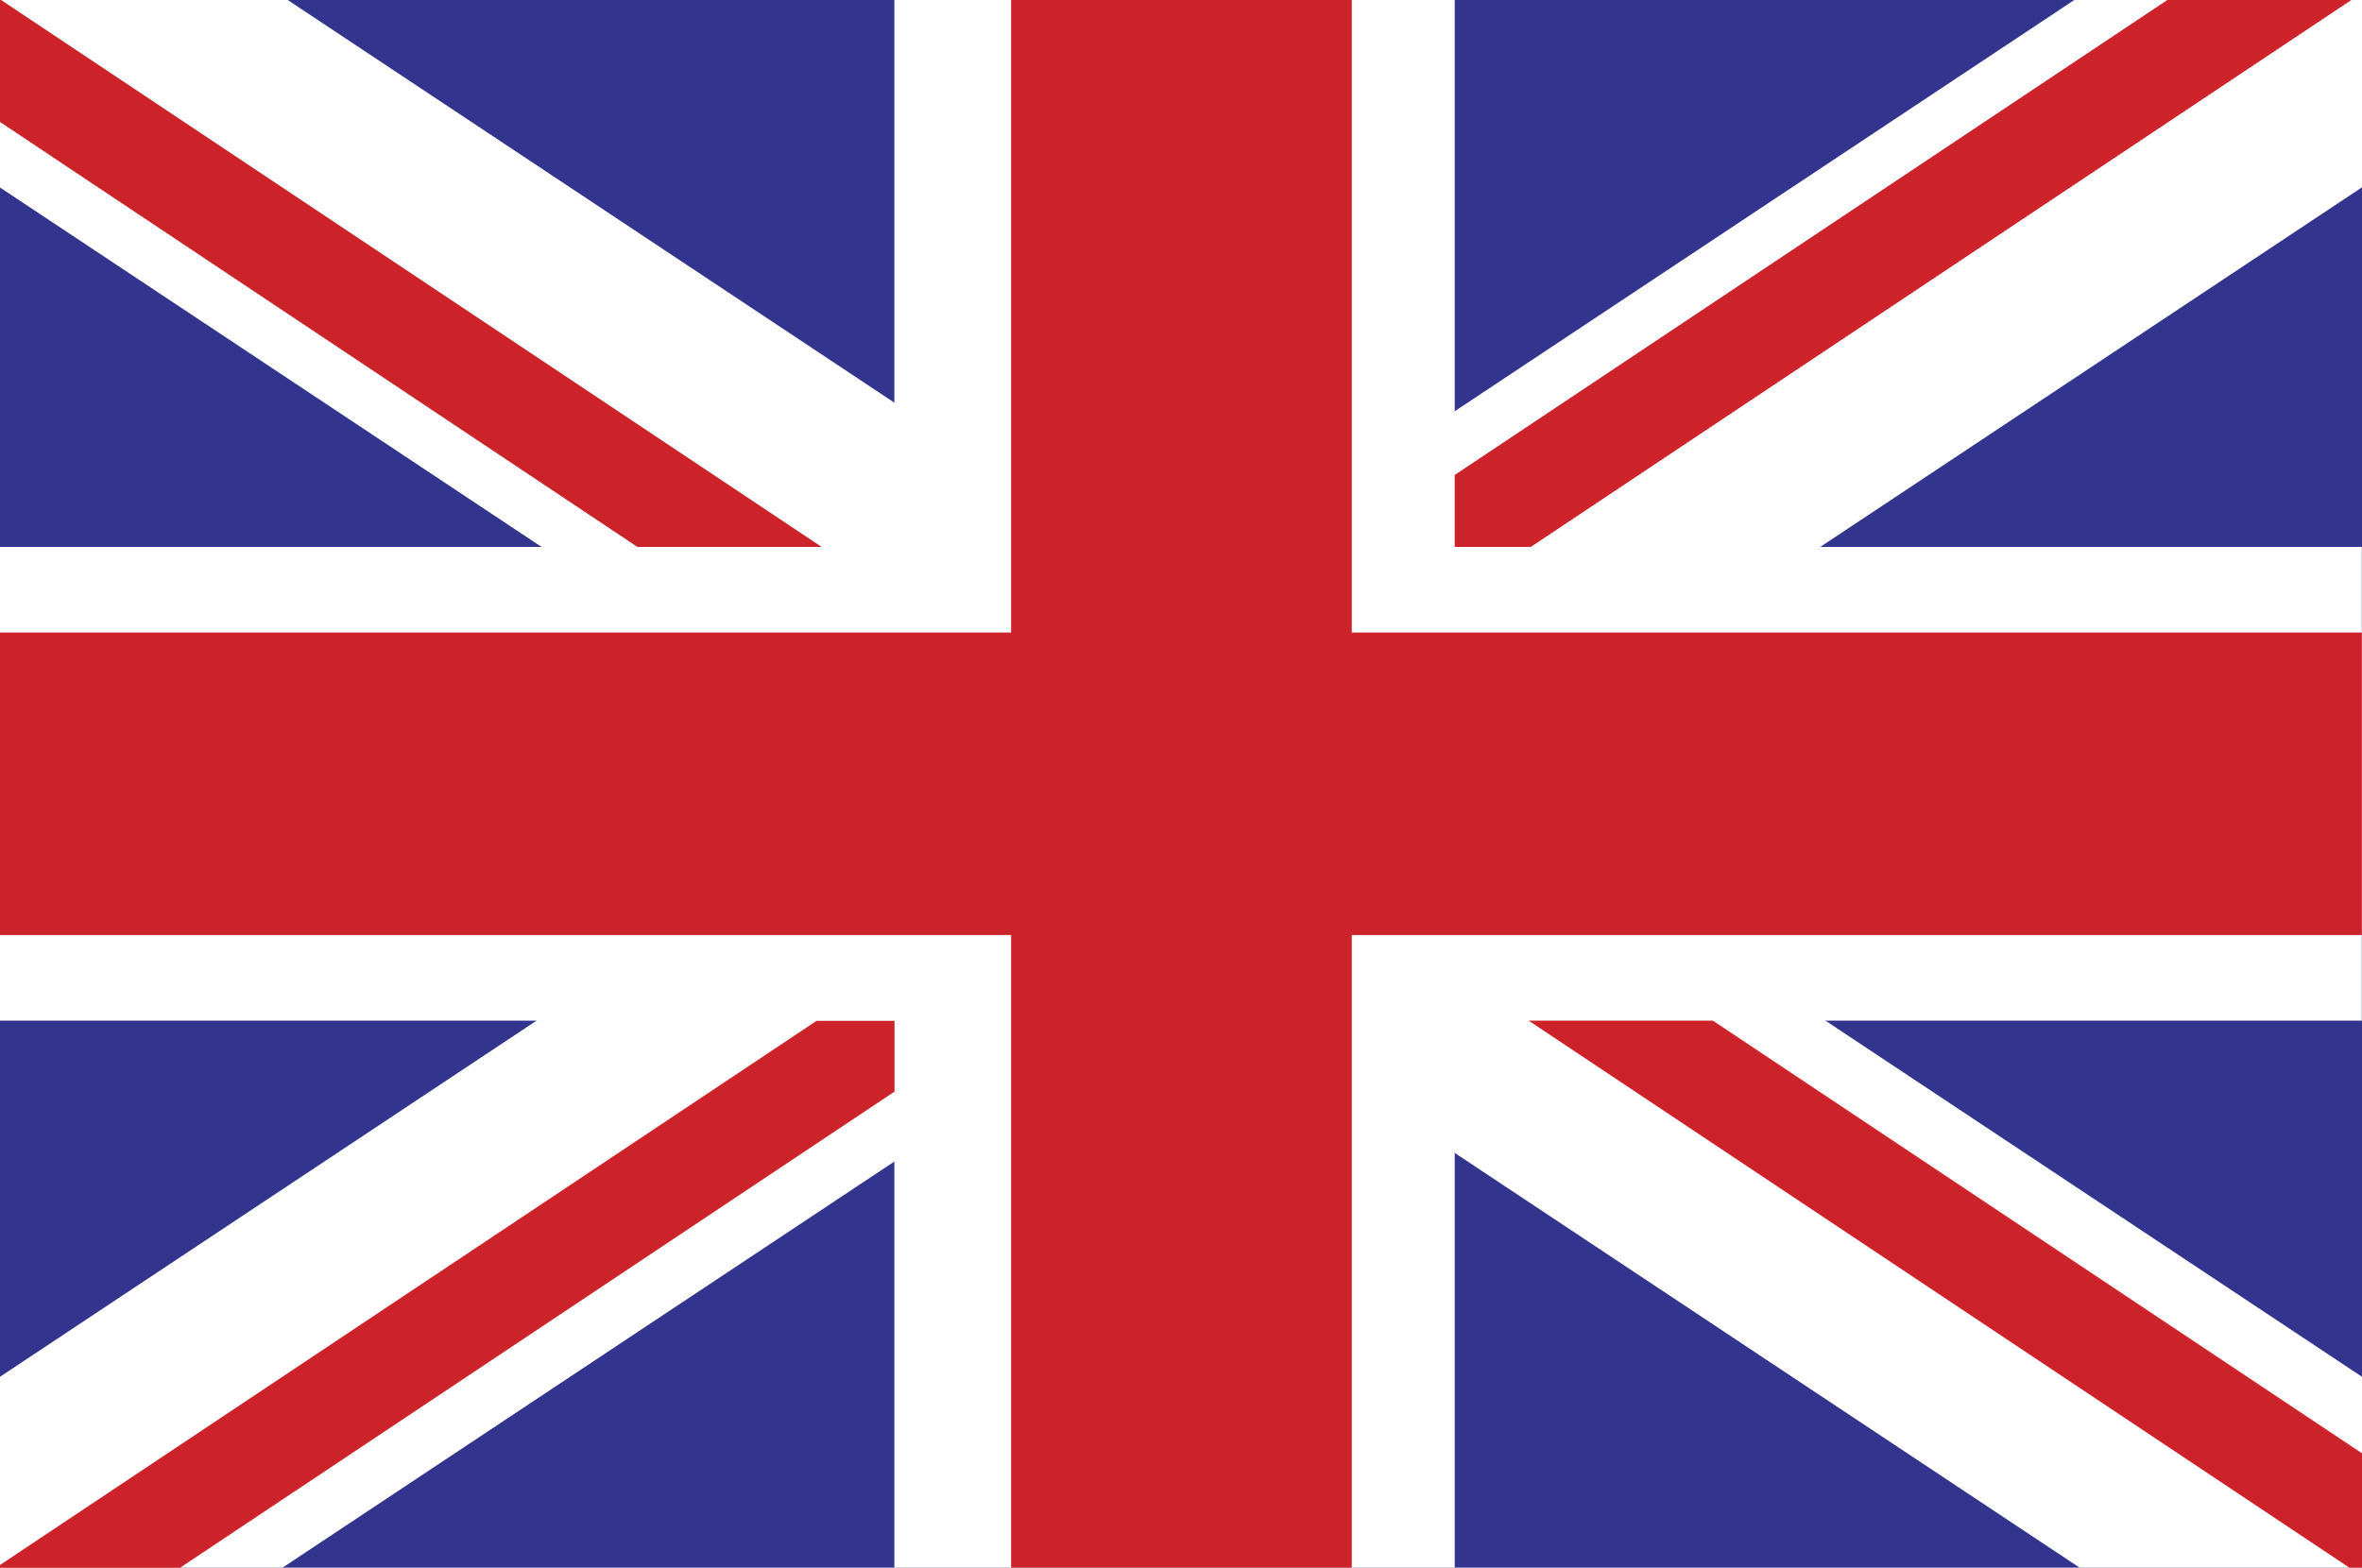
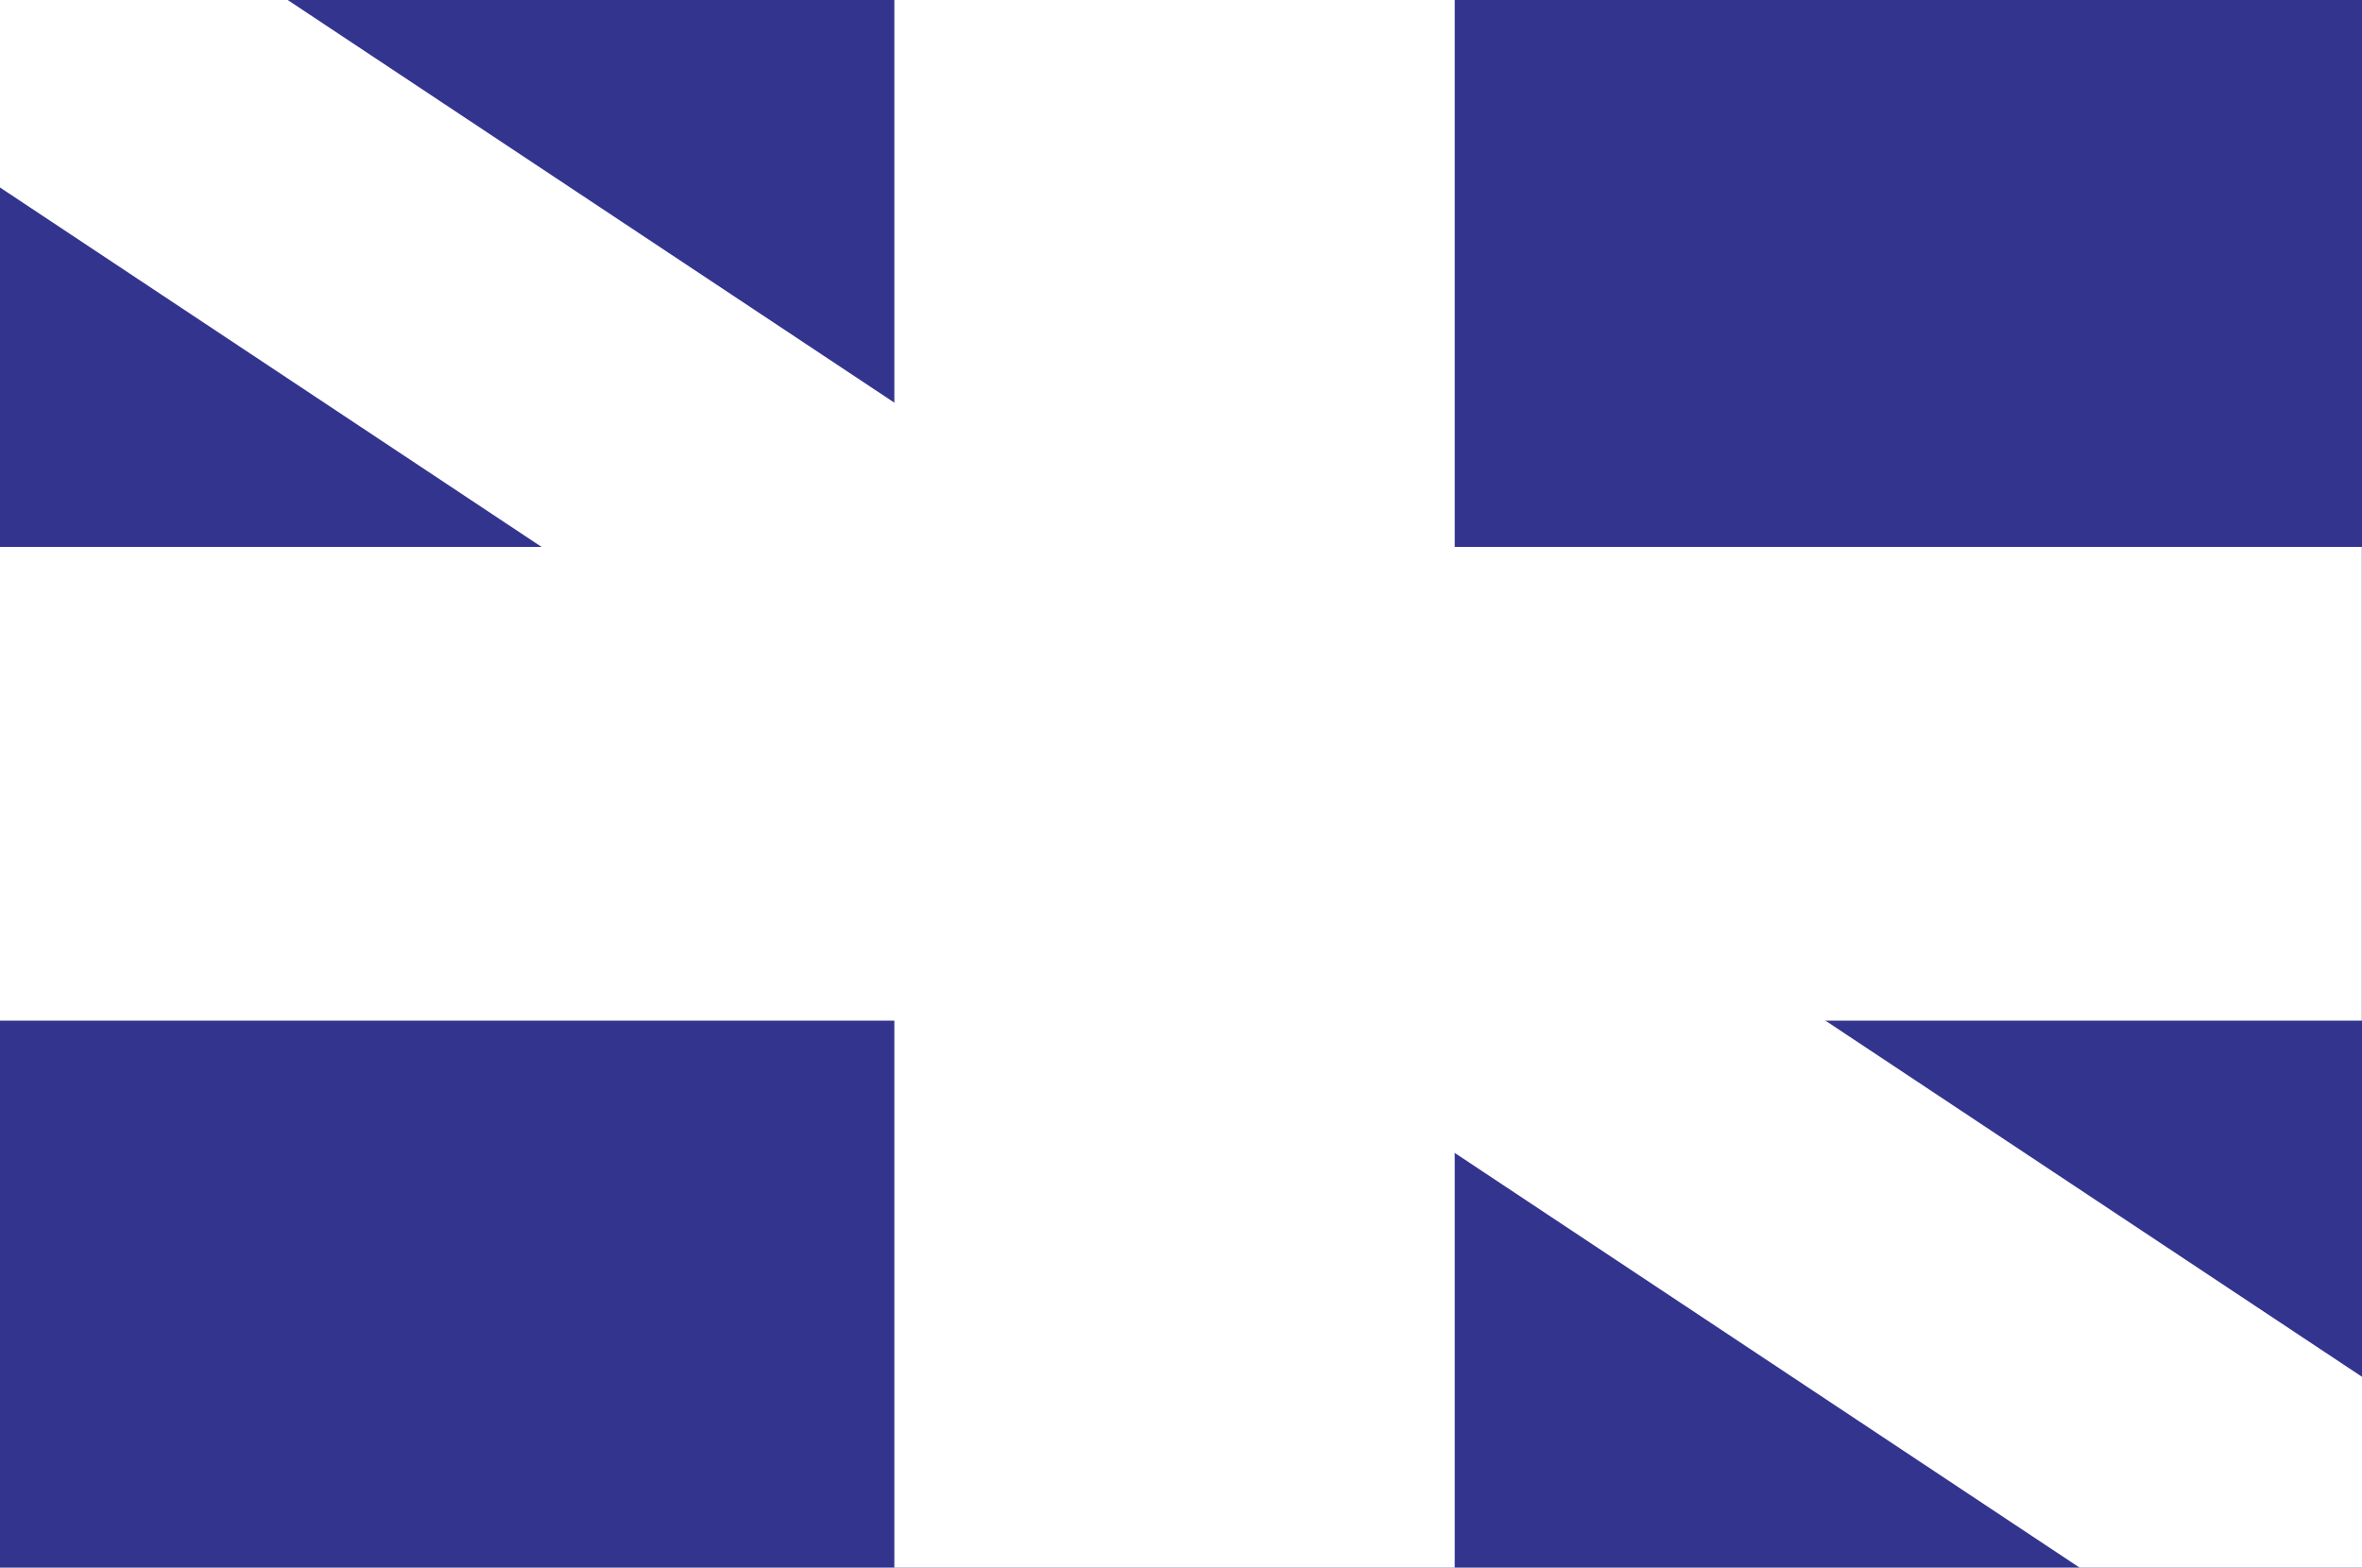
<svg xmlns="http://www.w3.org/2000/svg" version="1.1" id="Layer_1" x="0px" y="0px" viewBox="0 0 1351.4 897.1" style="enable-background:new 0 0 1351.4 897.1;" xml:space="preserve">
  <style type="text/css">
	.st0{fill-rule:evenodd;clip-rule:evenodd;fill:#FFFFFF;}
	.st1{fill-rule:evenodd;clip-rule:evenodd;fill:#33348E;}
	.st2{fill:#FFFFFF;}
	.st3{fill-rule:evenodd;clip-rule:evenodd;fill:#CC2229;}
	.st4{fill:#CC2229;}
</style>
  <g>
-     <path class="st0" d="M1351.4,897.1V0H0v897.1H1351.4z" />
    <path class="st1" d="M1351.4,897.1V0H0v897.1H1351.4z" />
    <path class="st0" d="M832.3,897.1v-313h519V313h-519V0H511.7v313H0v271.1h511.7v313H832.3z" />
    <path class="st2" d="M164.6,0l1186.8,787.9v109.2h-161.6L0,107.3V0H164.6z" />
-     <path class="st2" d="M1186.8,0L0,787.9v109.2h161.7l1189.7-789.9V0H1186.8z" />
-     <path class="st3" d="M1351.4,362H773.4V0H578.5v362H0v173.1h578.5v362h194.9v-362h577.9V362z" />
-     <path class="st4" d="M0.6,0l469.5,313H364.7L0,69.8V0L0.6,0L0.6,0z M0,895.6v1.6h103l408.8-272.5v-40.5h-44.6L0,895.6z    M1351.4,897.1v-65.4L980,584.1H874.6l469.5,313H1351.4z M1240,0L832.3,271.8V313h43.5L1345.3,0L1240,0L1240,0z" />
  </g>
</svg>